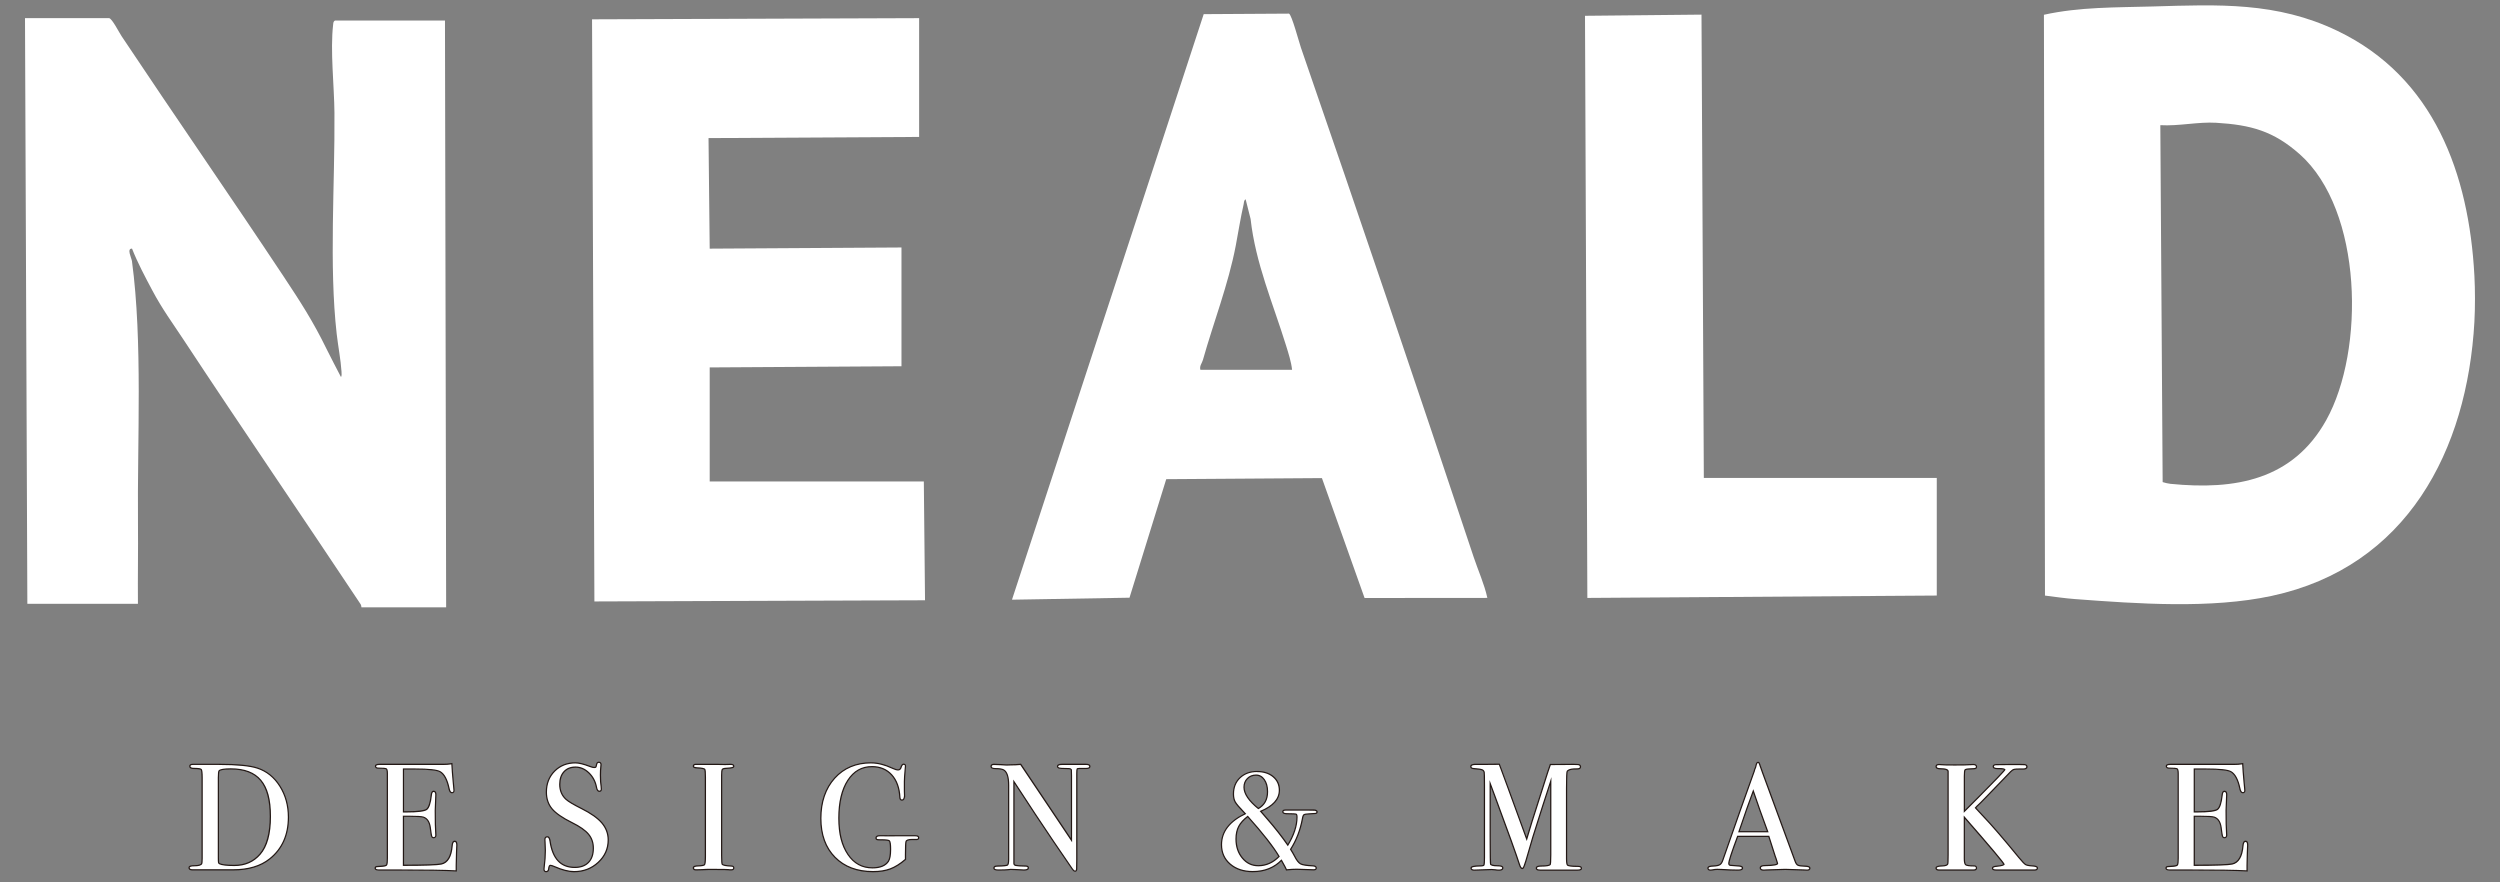
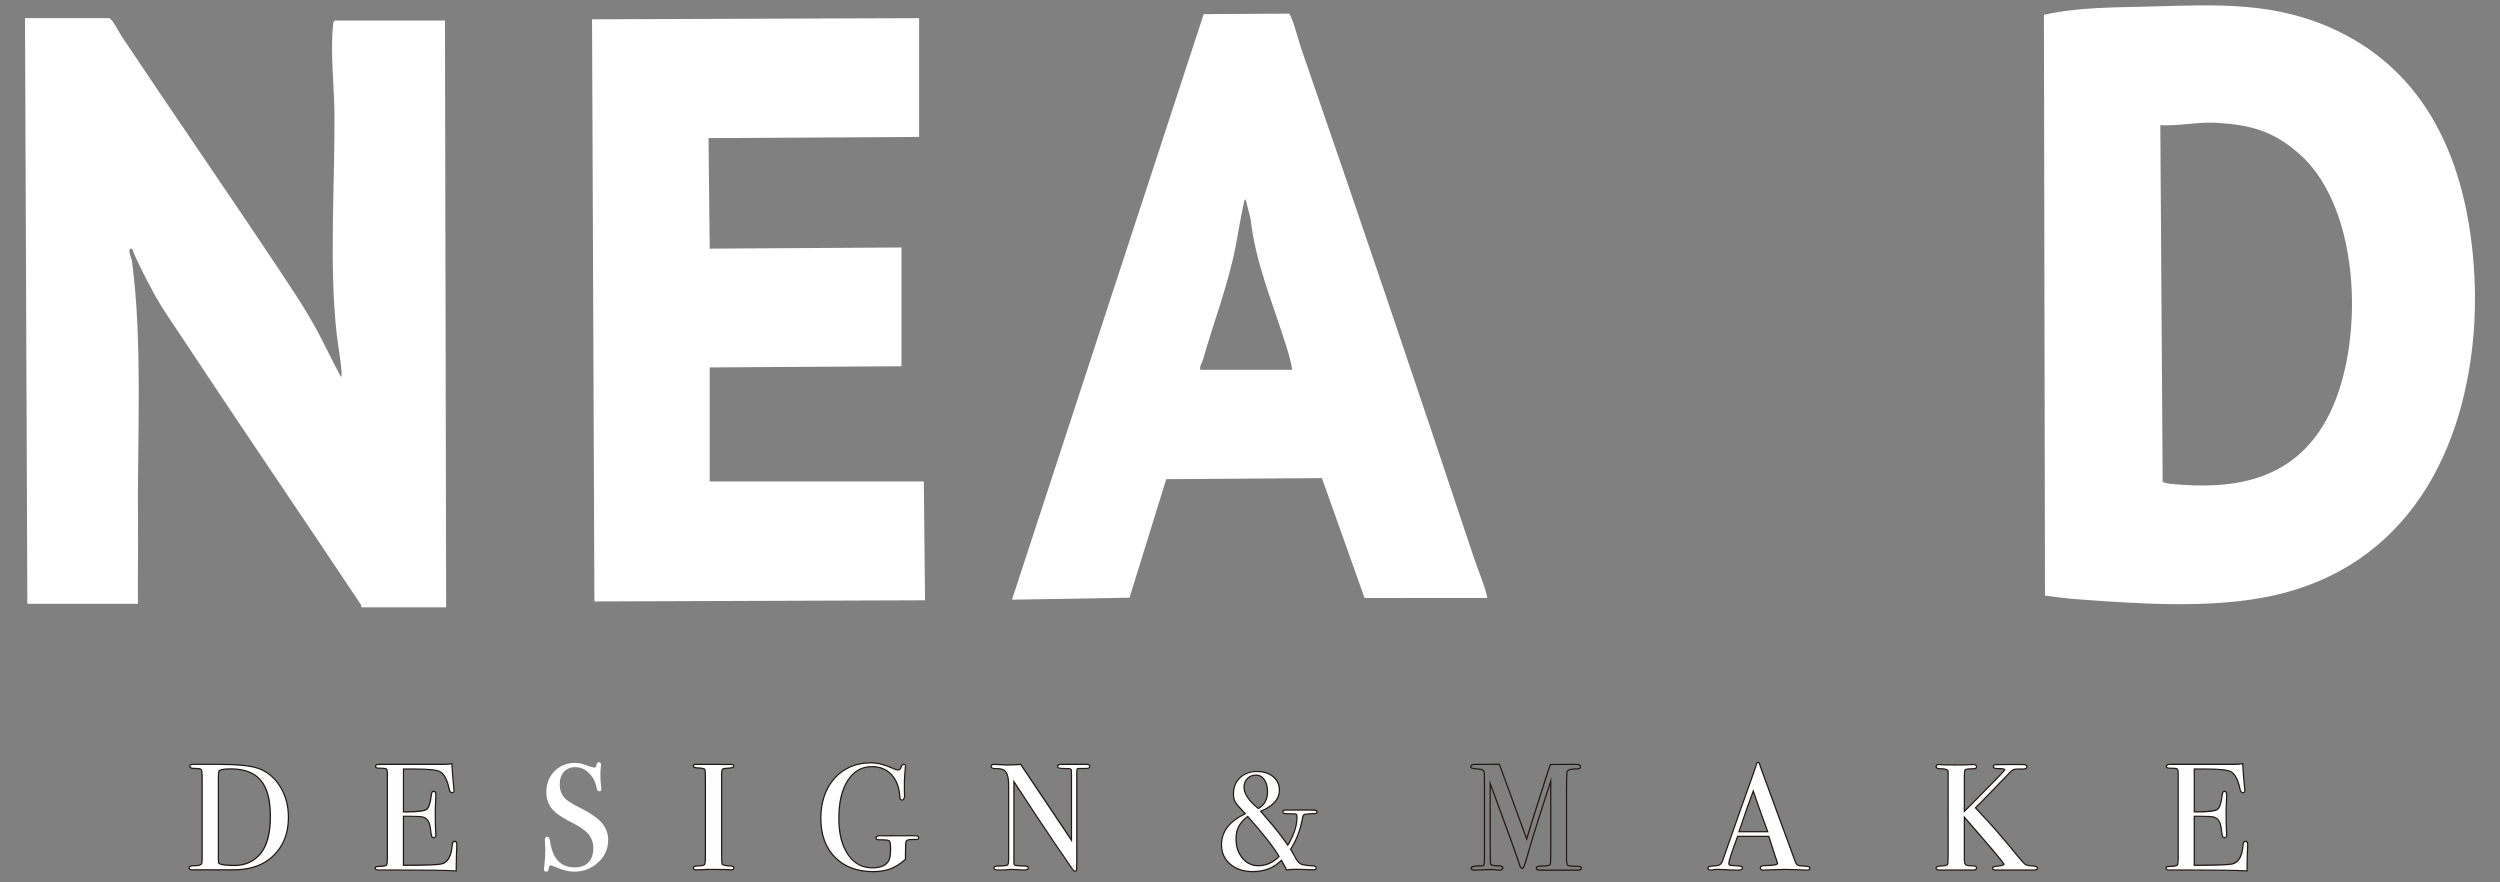
<svg xmlns="http://www.w3.org/2000/svg" id="_レイヤー_1" data-name="レイヤー 1" viewBox="0 0 1000 353">
  <rect x="0" y="0" width="1000" height="353" fill="#808080" stroke="none" />
  <defs>
    <style>
      .cls-1 {
        fill: #231815;
      }

      .cls-2 {
        fill: #fff;
      }
    </style>
  </defs>
  <g>
    <g>
      <g>
        <path class="cls-2" d="M520.3,18.86c23.41,67.77,46.35,135.41,69.15,203.92,1.8,5.42,4.28,10.83,5.49,16.38l-49.11.04-17.06-47.96-62.28.43-14.69,47.41-47.01.8L481.48,5.66l34.11-.21c1.09.36,4.04,11.46,4.72,13.41ZM480.12,147.91h36.71c-.32-3.1-1.44-6.57-2.38-9.61-5.28-17.02-12.25-33.04-14.21-50.71l-1.99-7.88c-.77.49-.63,1.28-.8,2.02-1.24,5.42-2.12,11.15-3.16,16.59-2.95,15.42-8.96,30.85-13.13,45.67-.38,1.34-1.42,2.33-1.02,3.91Z" />
-         <polygon class="cls-2" points="774.71 238.22 634.94 239.17 634 6.32 680.6 5.85 681.53 191.18 774.71 191.18 774.71 238.22" />
      </g>
      <g>
        <path class="cls-2" d="M43.65,7.26c1.22.21,4.04,5.8,4.96,7.17,21.21,31.85,43.51,64.01,64.84,96.16,6.7,10.1,11.81,17.99,17.15,28.95,1.83,3.75,3.85,7.48,5.75,11.19.41,0,.29-1.63.25-2.14-.3-4.71-1.36-10.08-1.92-15.01-3.11-27.37-.67-60.3-.9-88.48-.09-10.7-1.74-24.86-.52-35.28.08-.68.06-1.21.73-1.62h44l.47,234.72h-33.88c-.04-.42-.12-.91-.36-1.27-23.35-35.14-47.32-70.13-70.71-105.63-4.63-7.02-8.62-12.38-12.63-19.94-2.89-5.44-5.81-10.91-8.07-16.63-2.24-.12-.19,3.83-.03,4.98,4.33,32.2,2.1,71.63,2.41,104.84.1,10.74-.11,21.5-.02,32.24H10.94L10,7.26h33.65Z" />
        <polygon class="cls-2" points="367.65 7.26 367.65 54.77 283.41 55.24 283.88 99.46 360.59 98.99 360.59 146.5 283.88 146.97 283.88 192.6 369.53 192.59 370.01 240.11 237.76 240.58 236.82 7.73 367.65 7.26" />
      </g>
    </g>
    <path class="cls-2" d="M989.77,128.62c-2.87,51.59-26.98,98.09-81.05,109.73-24.33,5.24-53.63,3.17-78.72,1.28-4.07-.31-8.03-.89-12.01-1.4l-.42-232.32c14.27-3.17,28.92-2.9,43.5-3.32,26.18-.76,49.57-1.93,73.94,9.78,38.64,18.56,52.58,57.23,54.75,97.92.3,5.57.31,12.78,0,18.35ZM919.83,61.65c-10.41-9.23-19.46-11.7-33.33-12.54-7.25-.44-15.06,1.4-22.37.96l.93,142.77c1,.3,2.03.58,3.08.69,26.03,2.61,49.05-1.57,62.37-25.51,15.51-27.86,14.67-83.91-10.67-106.38Z" />
  </g>
  <g>
    <g>
      <g>
        <path class="cls-2" d="M77.02,347.94c-1.15,0-1.39-.46-1.39-.85,0-.7,1.16-.79,2.17-.79,1.52,0,2.51-.27,2.85-.79.07-.12.2-.58.2-2.14v-32.34c0-2.56-.27-3.13-.38-3.25-.11-.12-.62-.4-2.91-.4-1.08,0-1.63-.31-1.63-.91,0-.48.43-.73,1.27-.73h10.44c7.19,0,12.37.51,15.38,1.52,3.68,1.22,6.69,3.65,8.95,7.23,2.25,3.57,3.4,7.74,3.4,12.38,0,7.11-2.51,12.72-7.47,16.68-3.63,2.91-8.55,4.39-14.62,4.39h-16.26ZM92.32,307.56c-3.24,0-4.33.42-4.68.77-.08.09-.29.57-.29,2.71v32.02c0,1.37.04,1.84.08,1.98.04.17.17.32.39.45.91.45,2.91.69,5.93.69,4.22,0,7.67-1.51,10.25-4.49,2.75-3.15,4.14-8.22,4.14-15.06s-1.29-11.44-3.84-14.49c-2.54-3.04-6.57-4.58-11.99-4.58Z" />
        <path class="cls-1" d="M87.64,305.99c7.2,0,12.3.5,15.3,1.5,3.64,1.2,6.58,3.58,8.82,7.13,2.24,3.55,3.36,7.63,3.36,12.24,0,7.06-2.46,12.56-7.38,16.49-3.6,2.89-8.42,4.33-14.46,4.33h-16.26c-.76,0-1.14-.2-1.14-.6,0-.36.64-.54,1.92-.54,1.64,0,2.66-.3,3.06-.9.16-.28.24-1.04.24-2.28v-32.34c0-1.96-.15-3.1-.45-3.42-.3-.32-1.33-.48-3.09-.48-.92,0-1.38-.22-1.38-.66,0-.32.34-.48,1.02-.48h0,10.44M93.76,346.43c4.32,0,7.8-1.52,10.44-4.57,2.8-3.21,4.2-8.29,4.2-15.23s-1.3-11.54-3.9-14.65c-2.6-3.11-6.66-4.67-12.18-4.67-2.68,0-4.3.28-4.86.84-.24.28-.36,1.24-.36,2.89v32.02c0,1.12.03,1.81.09,2.05.06.24.23.44.51.6.96.48,2.98.72,6.06.72M87.64,305.49h-10.44c-1.32,0-1.52.61-1.52.98,0,.53.33,1.16,1.88,1.16,2.32,0,2.69.29,2.73.32.03.04.31.46.31,3.08v32.34c0,1.68-.16,2-.17,2.03-.15.22-.72.65-2.63.65-.79,0-2.42,0-2.42,1.04,0,.41.21,1.1,1.64,1.1h16.26c6.13,0,11.1-1.49,14.77-4.44,5.02-4.01,7.57-9.69,7.57-16.88,0-4.69-1.16-8.9-3.44-12.51-2.29-3.63-5.35-6.1-9.09-7.34-3.04-1.02-8.24-1.53-15.46-1.53h0ZM93.76,345.93c-3.72,0-5.23-.36-5.84-.67-.21-.12-.24-.24-.25-.28-.02-.09-.08-.46-.08-1.93v-32.02c0-2.11.2-2.51.24-2.57.23-.23,1.16-.66,4.48-.66,5.34,0,9.31,1.51,11.8,4.49,2.51,3,3.78,7.83,3.78,14.33s-1.37,11.8-4.08,14.9c-2.53,2.92-5.91,4.4-10.06,4.4h0Z" />
      </g>
      <g>
        <path class="cls-2" d="M182.24,348.36c-3.9-.24-11.72-.36-23.26-.36h-7.5c-.92,0-1.39-.25-1.39-.73,0-.34.21-.57.57-.62.11,0,.57-.03,2.3-.16,1.25-.1,1.6-.38,1.7-.54.11-.18.29-.77.29-2.7v-33.82c0-1.45-.28-1.79-.4-1.87-.17-.11-.8-.29-3.13-.29-1,0-1.21-.41-1.21-.76,0-.76,1.18-.76,1.57-.76h25.44c1.19,0,2.28-.08,3.26-.24l.28-.04v.28c.09,1.69.27,4.09.55,7.13l.24,2.58c.04.19.06.47.06.8,0,.54-.29.85-.79.85-.87,0-1.12-1.29-1.21-1.71-.74-3.53-1.95-5.79-3.6-6.71-1.24-.7-4.59-1.05-9.96-1.05h-4.67v17.14h1.19c4.41,0,7.12-.33,8.05-.98.91-.63,1.55-2.57,1.9-5.76.03-.36.14-1.48.91-1.48.34,0,.91.17.91,1.33,0,.71-.04,1.76-.12,3.19-.08,1.37-.12,2.44-.12,3.17,0,4.26.06,7.22.19,8.8.03.41.05.75.05,1.04,0,.65-.33,1.03-.91,1.03-.23,0-.63-.09-.81-.69-.11-.36-.27-1.46-.51-3.37-.31-2.28-1.21-3.64-2.76-4.17-.69-.23-2.55-.35-5.53-.35h-2.44v19.6c8.59,0,13.7-.18,15.17-.53,2.51-.56,3.96-3.04,4.31-7.36.09-1.14.44-1.71,1.03-1.71s.85.51.85,1.51c0,.16-.04,1.15-.12,2.95-.08,1.77-.12,3.51-.12,5.15v2.25l-.27-.02Z" />
        <path class="cls-1" d="M180.52,305.75c.08,1.72.26,4.1.54,7.14l.24,2.58c.04.2.06.46.06.78,0,.4-.18.6-.54.6-.44,0-.76-.5-.96-1.51-.76-3.62-2-5.92-3.72-6.88-1.28-.72-4.64-1.09-10.08-1.09h-4.92v17.64h1.44c4.48,0,7.21-.34,8.19-1.02.98-.68,1.65-2.66,2.01-5.94.08-.84.3-1.26.66-1.26.44,0,.66.36.66,1.08s-.04,1.78-.12,3.18c-.08,1.4-.12,2.46-.12,3.18,0,4.28.06,7.22.19,8.82.03.4.05.74.05,1.02,0,.52-.22.78-.66.78-.28,0-.47-.17-.57-.51s-.27-1.45-.51-3.33c-.32-2.36-1.29-3.82-2.93-4.38-.72-.24-2.59-.36-5.61-.36h-2.69v20.1c8.8,0,13.96-.18,15.48-.53,2.64-.59,4.14-3.12,4.5-7.58.08-.99.34-1.48.78-1.48.4,0,.6.42.6,1.26,0,.16-.04,1.14-.12,2.94s-.12,3.52-.12,5.16v1.98c-3.92-.24-11.68-.36-23.28-.36h-7.5c-.76,0-1.14-.16-1.14-.48,0-.21.12-.34.36-.38.12,0,.88-.05,2.28-.16,1.04-.08,1.67-.3,1.89-.66.22-.36.33-1.3.33-2.83v-33.82c0-1.16-.17-1.86-.51-2.08-.34-.22-1.43-.33-3.27-.33-.64,0-.96-.17-.96-.51s.44-.51,1.32-.51h25.44c1.2,0,2.3-.08,3.3-.24M180.99,305.16l-.55.09c-.96.16-2.05.23-3.22.23h-25.44c-1.21,0-1.82.34-1.82,1.01,0,.3.14,1.01,1.46,1.01,2.48,0,2.93.21,3,.25,0,0,.28.2.28,1.66v33.82c0,1.99-.2,2.47-.26,2.57-.03.05-.26.33-1.5.42-1.8.14-2.18.16-2.24.16h-.04s-.04,0-.04,0c-.48.07-.79.41-.79.87s.28.98,1.64.98h7.5c11.53,0,19.36.12,23.25.36l.53.03v-2.51c0-1.64.04-3.37.12-5.14.12-2.71.12-2.9.12-2.96,0-1.45-.6-1.76-1.1-1.76-.74,0-1.17.65-1.28,1.94-.34,4.2-1.72,6.6-4.11,7.14-1.45.34-6.45.51-14.87.52v-19.1h2.19c3.68,0,5,.18,5.45.33,1.45.5,2.3,1.8,2.59,3.97.36,2.85.48,3.27.52,3.4.23.78.81.87,1.05.87.56,0,1.16-.34,1.16-1.28,0-.29-.02-.63-.05-1.06-.13-1.57-.19-4.53-.19-8.78,0-.72.04-1.78.12-3.15.08-1.44.12-2.49.12-3.21,0-1.43-.81-1.58-1.16-1.58-.66,0-1.05.58-1.16,1.71-.43,3.87-1.21,5.17-1.8,5.58-.61.42-2.48.93-7.91.93h-.94v-16.64h4.42c6.63,0,9.01.56,9.83,1.02,1.58.89,2.75,3.09,3.48,6.55.09.47.38,1.91,1.45,1.91.64,0,1.04-.42,1.04-1.1,0-.34-.02-.62-.06-.85l-.24-2.56c-.28-3.03-.46-5.43-.54-7.12l-.03-.56h0Z" />
      </g>
      <g>
        <path class="cls-2" d="M229.65,348.66c-2.18,0-4.82-.67-7.84-2-.76-.34-1.34-.52-1.7-.52-.43,0-.59.9-.65,1.44-.07.94-.67,1.08-1.03,1.08-.26,0-.85-.09-.85-.97,0-.34.02-.6.07-.78.31-2.4.47-4.67.47-6.72,0-.38-.04-1.45-.12-3.35-.04-.22-.06-.55-.06-.97,0-1,.61-1.15.97-1.15.81,0,1.02,1.25,1.09,1.66,1.03,7.12,4.26,10.58,9.89,10.58,2.36,0,4.21-.67,5.49-1.99,1.29-1.33,1.94-3.23,1.94-5.68,0-2.17-.64-4.04-1.89-5.57-1.27-1.55-3.5-3.11-6.61-4.64-3.82-1.89-6.51-3.75-8-5.52-1.51-1.8-2.28-4.05-2.28-6.7,0-3.37,1.1-6.2,3.28-8.4,2.18-2.2,4.97-3.31,8.31-3.31,1.38,0,3.31.47,5.73,1.4.8.31,1.4.46,1.77.46.49,0,.64-.11.68-.15.05-.06.18-.28.33-1.14.1-.52.43-.81.91-.81.26,0,.85.09.85.97,0,.34-.02.6-.07.78-.11.92-.17,2.08-.17,3.42,0,1.9.1,3.42.3,4.52l.06.99c.03.3-.04.53-.18.7-.14.15-.34.23-.61.23-.58,0-.96-.53-1.15-1.59-.43-2.29-1.46-4.24-3.05-5.77-1.58-1.53-3.38-2.3-5.35-2.3s-3.46.62-4.59,1.84c-1.13,1.23-1.7,2.93-1.7,5.05,0,2.47.84,4.49,2.5,5.99.94.86,3.02,2.1,6.18,3.68,3.77,1.89,6.52,3.83,8.18,5.79,1.67,1.98,2.52,4.26,2.52,6.79,0,3.5-1.35,6.52-4.01,8.97-2.65,2.45-5.89,3.7-9.62,3.7Z" />
-         <path class="cls-1" d="M239.56,305.15c.4,0,.6.24.6.72,0,.32-.02.56-.06.72-.12.96-.18,2.12-.18,3.48,0,1.92.1,3.44.3,4.56l.06.96c.04.44-.14.66-.54.66-.44,0-.74-.46-.9-1.38-.44-2.36-1.48-4.33-3.12-5.91-1.64-1.58-3.48-2.37-5.52-2.37s-3.59.64-4.77,1.92c-1.18,1.28-1.77,3.02-1.77,5.22,0,2.56.86,4.62,2.58,6.18.96.88,3.04,2.12,6.24,3.72,3.76,1.88,6.46,3.79,8.1,5.73,1.64,1.94,2.46,4.15,2.46,6.63,0,3.44-1.31,6.37-3.93,8.79-2.62,2.42-5.77,3.63-9.45,3.63-2.16,0-4.74-.66-7.74-1.98-.8-.36-1.4-.54-1.8-.54-.48,0-.78.55-.9,1.66-.04.57-.3.86-.78.86-.4,0-.6-.24-.6-.72,0-.32.02-.56.06-.72.32-2.44.48-4.7.48-6.78,0-.4-.04-1.52-.12-3.36-.04-.24-.06-.56-.06-.96,0-.6.24-.9.72-.9.4,0,.68.48.84,1.45,1.04,7.19,4.42,10.79,10.14,10.79,2.44,0,4.33-.69,5.67-2.07,1.34-1.38,2.01-3.33,2.01-5.85,0-2.24-.65-4.15-1.95-5.73-1.3-1.58-3.53-3.15-6.69-4.71-3.8-1.88-6.44-3.7-7.92-5.46-1.48-1.76-2.22-3.94-2.22-6.54,0-3.32,1.07-6.06,3.21-8.22,2.14-2.16,4.85-3.24,8.13-3.24,1.36,0,3.24.46,5.64,1.38.84.32,1.46.48,1.86.48.44,0,.73-.08.87-.24.14-.16.27-.58.39-1.26.08-.4.3-.6.66-.6M239.56,304.65c-.6,0-1.02.36-1.15,1-.15.83-.26,1.01-.28,1.03,0,0,0,0,0,0,0,0-.12.07-.49.07-.23,0-.71-.08-1.68-.45-2.48-.95-4.38-1.41-5.82-1.41-3.4,0-6.26,1.14-8.49,3.39-2.23,2.25-3.35,5.13-3.35,8.57,0,2.71.79,5.02,2.34,6.86,1.52,1.8,4.24,3.68,8.08,5.59,3.08,1.52,5.28,3.06,6.53,4.58,1.22,1.48,1.84,3.3,1.84,5.41,0,2.37-.63,4.23-1.87,5.5-1.24,1.27-3.02,1.92-5.31,1.92-5.48,0-8.64-3.39-9.64-10.36-.08-.47-.31-1.88-1.34-1.88-.29,0-1.22.1-1.22,1.4,0,.42.02.75.06,1.01.08,1.88.12,2.93.12,3.31,0,2.03-.16,4.29-.47,6.69-.05.2-.07.46-.07.81,0,.9.57,1.22,1.1,1.22.74,0,1.22-.49,1.28-1.32.11-.99.34-1.2.4-1.2.23,0,.68.09,1.59.5,3.05,1.34,5.73,2.02,7.95,2.02,3.79,0,7.09-1.27,9.79-3.76,2.71-2.51,4.09-5.59,4.09-9.16,0-2.59-.87-4.93-2.58-6.95-1.68-1.98-4.46-3.95-8.26-5.85-3.14-1.57-5.2-2.8-6.13-3.64-1.63-1.48-2.42-3.38-2.42-5.81,0-2.06.55-3.7,1.64-4.88,1.09-1.18,2.53-1.76,4.4-1.76s3.64.75,5.17,2.23c1.55,1.5,2.56,3.4,2.98,5.64.2,1.18.67,1.79,1.39,1.79.42,0,.66-.17.79-.31.2-.22.28-.52.25-.89l-.06-.95v-.03s0-.03,0-.03c-.19-1.08-.29-2.59-.29-4.47,0-1.32.06-2.46.17-3.39.04-.2.07-.47.07-.81,0-.9-.57-1.22-1.1-1.22h0Z" />
      </g>
      <g>
        <path class="cls-2" d="M291.87,347.94l-.05-.03c-.17-.05-1.45-.15-8.05-.15-.99,0-1.99.04-2.98.12-.53.04-1.32.06-2.42.06-.9,0-1.03-.5-1.03-.79,0-.64.96-.76,1.8-.79,2.07-.05,2.53-.35,2.64-.48.14-.17.36-.81.36-3.3v-31.66c0-2.64-.19-3.08-.25-3.15-.11-.18-.6-.53-3.16-.63-.38-.02-1.39-.06-1.39-.67,0-.22.09-.73.98-.73h8.16c.6,0,1.78.02,3.51.06l2.29-.06c1.01,0,1.22.41,1.22.76,0,.43-.49.72-2.91.82-1.21.05-1.56.29-1.66.43-.11.15-.29.67-.29,2.38v32.04c0,2.99.18,3.47.23,3.55.26.26,1.13.6,3.73.7h0c.81,0,.9.53.9.76s-.09.76-.97.76h-.66Z" />
        <path class="cls-1" d="M292.29,305.99c.64,0,.97.17.97.51,0,.3-.89.49-2.67.57-1.01.04-1.63.22-1.85.54-.22.32-.33,1.16-.33,2.52v32.04c0,2.28.1,3.52.3,3.72.44.44,1.74.7,3.9.78.44,0,.66.17.66.51s-.24.51-.72.51h-.6c-.24-.12-2.96-.18-8.16-.18-1,0-2,.04-3,.12-.52.04-1.32.06-2.4.06-.52,0-.78-.18-.78-.54,0-.32.52-.5,1.56-.54,1.6-.04,2.54-.23,2.82-.57.28-.34.42-1.49.42-3.46v-31.66c0-1.97-.1-3.07-.3-3.31-.24-.4-1.36-.64-3.34-.72-.77-.04-1.15-.18-1.15-.42,0-.32.24-.48.73-.48h8.16c.6,0,1.77.02,3.51.06l2.3-.06M292.29,305.49h-.01s-2.3.06-2.3.06c-1.74-.04-2.89-.06-3.49-.06h-8.16c-1.14,0-1.23.75-1.23.98,0,.85,1.19.9,1.63.92,2.54.1,2.91.45,2.94.49l.02.03.02.02s.19.49.19,2.99v31.66c0,2.62-.26,3.08-.31,3.14-.01.01-.31.34-2.45.39-.62.02-2.05.08-2.05,1.04,0,.24.09,1.04,1.28,1.04,1.11,0,1.9-.02,2.44-.06.98-.08,1.98-.12,2.96-.12,6.26,0,7.69.09,7.97.14l.07.04h.72c.9,0,1.22-.52,1.22-1.01s-.3-1.01-1.16-1.01c-2.56-.1-3.3-.43-3.51-.6-.06-.16-.19-.82-.19-3.4v-32.04c0-1.79.2-2.18.24-2.23,0-.01.21-.28,1.46-.33,2.36-.1,3.15-.37,3.15-1.07,0-.3-.14-1.01-1.47-1.01h0Z" />
      </g>
      <g>
        <path class="cls-2" d="M349.23,348.66c-6.36,0-11.49-1.93-15.24-5.74-3.75-3.81-5.65-9.05-5.65-15.56s1.86-12,5.52-16.07c3.67-4.08,8.58-6.14,14.59-6.14,2.62,0,5.53.73,8.62,2.18.88.42,1.61.64,2.17.64.64,0,1.05-.41,1.26-1.25.1-.27.37-1.03.96-1.03.46,0,.73.27.73.73,0,.12-.04.55-.11,1.28-.21,2.26-.31,3.91-.31,4.9v3.9c.03,1.17.05,1.79.06,1.86,0,0,0,.25,0,.25h-.03c-.12.97-.46,1.44-1,1.44-.29,0-.78-.14-.85-1.08-.2-3.83-1.31-6.86-3.3-9.04-1.98-2.17-4.62-3.26-7.86-3.26-4.05,0-7.3,1.84-9.66,5.48-2.38,3.67-3.59,8.75-3.59,15.09s1.23,11,3.65,14.57c2.4,3.54,5.69,5.34,9.78,5.34,3.1,0,5.25-.89,6.39-2.63.57-.87.86-2.49.86-4.82,0-2.5-.31-3.17-.49-3.34-.17-.16-.79-.42-3.12-.42-.2,0-.41,0-.63,0-.8,0-1.05-.06-1.17-.1-.26-.1-.4-.32-.4-.62,0-.6.53-.91,1.57-.91h1.08c.31.02.99.03,2.04.03s2.5-.01,4.32-.03h6.6c.96,0,1.45.26,1.45.79,0,.46-.29.73-.79.73h-1.38c-.19,0-.36-.01-.53-.01-.95,0-2.14.14-2.36.8-.1.31-.23,1.45-.23,5.12v2.03l-.09.07c-2.05,1.76-4.07,3.02-5.99,3.75-1.92.72-4.24,1.09-6.9,1.09Z" />
        <path class="cls-1" d="M348.45,305.39c2.6,0,5.44.72,8.52,2.16.92.44,1.68.66,2.28.66.76,0,1.26-.48,1.5-1.44.2-.56.44-.84.72-.84.32,0,.48.16.48.48,0,.12-.04.54-.11,1.26-.21,2.28-.32,3.92-.32,4.92v3.9c.03,1.18.05,1.81.06,1.88-.08.95-.34,1.42-.78,1.42-.36,0-.56-.28-.6-.84-.2-3.9-1.32-6.96-3.36-9.19s-4.72-3.35-8.04-3.35c-4.16,0-7.45,1.87-9.87,5.6-2.42,3.73-3.63,8.81-3.63,15.22s1.23,11.08,3.69,14.71c2.46,3.63,5.79,5.45,9.99,5.45,3.2,0,5.4-.92,6.6-2.75.6-.92.9-2.57.9-4.96,0-1.99-.19-3.17-.57-3.52-.34-.32-1.44-.48-3.3-.48-.2,0-.41,0-.63,0-.56,0-.92-.03-1.08-.09-.16-.06-.24-.19-.24-.39,0-.44.44-.66,1.32-.66h1.08c.3.02.98.03,2.04.03s2.5-.01,4.32-.03h6.6c.8,0,1.2.18,1.2.54,0,.32-.18.48-.54.48h-1.38c-.18,0-.36-.01-.53-.01-1.51,0-2.38.32-2.59.97-.16.48-.24,2.21-.24,5.2v1.91c-2.04,1.75-4.01,2.99-5.91,3.7-1.9.72-4.17,1.07-6.81,1.07-6.32,0-11.34-1.89-15.06-5.67s-5.58-8.91-5.58-15.39,1.82-11.86,5.46-15.9c3.64-4.04,8.44-6.06,14.4-6.06M361.59,318.35s0,.02,0,.02c0,0,0,0,0,0,0,0,0-.01,0-.02M348.45,304.89c-6.08,0-11.05,2.09-14.77,6.22-3.71,4.12-5.59,9.58-5.59,16.24s1.93,11.88,5.72,15.74c3.8,3.86,8.99,5.82,15.42,5.82,2.69,0,5.04-.37,6.99-1.11,1.94-.73,3.98-2.01,6.06-3.79l.17-.15v-2.14c0-3.83.13-4.8.21-5.04.13-.4.91-.63,2.12-.63.16,0,.33,0,.5.01h1.4c.63,0,1.04-.39,1.04-.98,0-.47-.29-1.04-1.7-1.04h-6.6c-1.82.02-3.26.03-4.32.03s-1.72,0-2.01-.03h-1.11c-1.58,0-1.82.72-1.82,1.16s.21.72.57.86c.16.06.43.12,1.25.12.23,0,.43,0,.63,0,2.51,0,2.91.31,2.95.35.07.06.41.52.41,3.16,0,2.28-.28,3.85-.82,4.68-1.1,1.67-3.18,2.52-6.18,2.52-4.06,0-7.19-1.71-9.58-5.23-2.39-3.53-3.6-8.38-3.6-14.43s1.19-11.32,3.55-14.95c2.34-3.61,5.43-5.37,9.45-5.37,3.16,0,5.74,1.07,7.67,3.18,1.95,2.13,3.04,5.12,3.23,8.88.08,1.19.8,1.32,1.1,1.32.64,0,1.05-.48,1.22-1.41h.06v-.5s0,0,0,0h0v-.02h0s0-.02,0-.02c0-.03-.01-.25-.06-1.85v-3.89c0-.98.11-2.62.31-4.87.09-.93.11-1.19.11-1.31,0-.6-.38-.98-.98-.98-.51,0-.91.39-1.19,1.17-.25.99-.68,1.11-1.03,1.11-.52,0-1.22-.21-2.06-.61-3.14-1.47-6.07-2.21-8.74-2.21h0Z" />
      </g>
      <g>
        <path class="cls-2" d="M430.05,348.48c-.33,0-.66-.24-1.04-.77l-7.67-11.23c-4.3-6.34-9.61-14.35-15.76-23.83v32.75c.03.39.26.64.72.75.55.14,1.89.22,4.01.26.9,0,1.03.46,1.03.73,0,.85-1.36.85-1.81.85-.37,0-1.52-.06-3.44-.18-.63-.04-1.25-.06-1.84-.06h0c-.18.03-.5.06-1.02.12-.75.08-1.9.12-3.42.12h-.6c-.4,0-1.63,0-1.63-.79,0-.52.49-.79,1.45-.79,3.01-.05,3.78-.28,3.97-.41.17-.12.46-.58.46-2.35v-29.62c0-3.22-.65-5.25-1.92-6.04-.6-.37-1.7-.56-3.29-.56-.45,0-1.81,0-1.81-.88,0-.31.15-.82,1.15-.82.8,0,1.84.04,3.08.12,1.23.08,1.88.12,1.96.12.12,0,.68-.02,1.67-.06,1.31,0,2.6-.06,3.83-.18h.15s20.33,30.33,20.33,30.33v-25.88c0-1.52-.03-2.04-.06-2.21-.02-.11-.07-.28-.34-.41-.14-.07-.68-.18-2.77-.18-1.69,0-2.41-.24-2.41-.79s.57-.85,1.69-.85h9.66c1.04,0,1.57.29,1.57.85,0,.53-.5.8-1.49.8-.09,0-.18,0-.27,0h-2.39c-.77,0-.9.17-.92.2-.04.08-.15.43-.15,1.89v34.51c0,2.14-.02,3.37-.06,3.74-.07.66-.41.76-.61.76Z" />
        <path class="cls-1" d="M434.37,305.99c.88,0,1.32.2,1.32.6,0,.36-.41.55-1.24.55-.08,0-.17,0-.26,0h-2.4c-.64,0-1.02.11-1.14.33-.12.22-.18.89-.18,2.01v34.51c0,2.12-.02,3.36-.06,3.71s-.16.54-.36.54c-.24,0-.52-.22-.84-.66l-7.67-11.23c-4.45-6.55-9.85-14.73-16.22-24.53v33.6c.04.52.34.85.91.99.57.14,1.92.23,4.06.27.53,0,.79.16.79.48,0,.4-.52.6-1.56.6-.36,0-1.5-.06-3.42-.18-.64-.04-1.26-.06-1.86-.06.04,0-.31.04-1.05.12-.74.08-1.87.12-3.39.12h-.6c-.92,0-1.38-.18-1.38-.54s.4-.54,1.2-.54c2.36-.04,3.73-.19,4.11-.45.38-.26.57-1.11.57-2.55v-29.62c0-3.32-.68-5.41-2.04-6.25-.64-.4-1.78-.6-3.42-.6-1.04,0-1.56-.21-1.56-.63,0-.38.3-.57.9-.57.8,0,1.82.04,3.06.12,1.24.08,1.9.12,1.98.12.12,0,.68-.02,1.68-.06,1.32,0,2.6-.06,3.84-.18l20.7,30.9v-26.7c0-1.24-.02-1.99-.06-2.25-.04-.26-.2-.46-.48-.6-.28-.14-1.24-.21-2.88-.21-1.44,0-2.16-.18-2.16-.54,0-.4.48-.6,1.44-.6h9.66M408.4,305.46l-.3.03c-1.22.12-2.5.18-3.79.18-1.35.05-1.63.06-1.68.06-.06,0-.54-.03-1.95-.12-1.25-.08-2.29-.12-3.09-.12-1.3,0-1.4.82-1.4,1.07,0,.75.69,1.13,2.06,1.13,1.91,0,2.77.29,3.15.52,1.2.74,1.81,2.7,1.81,5.83v29.62c0,1.88-.34,2.13-.35,2.14-.07.05-.61.31-3.84.36-1.4,0-1.69.57-1.69,1.04,0,.69.63,1.04,1.88,1.04h.6c1.53,0,2.69-.04,3.44-.12.45-.05.77-.08,1-.12h0c.58,0,1.19.03,1.83.07,1.94.12,3.07.18,3.45.18.51,0,2.06,0,2.06-1.1,0-.23-.09-.98-1.29-.98-2.6-.05-3.58-.17-3.94-.26-.41-.1-.51-.29-.53-.55v-31.87c5.96,9.17,11.11,16.94,15.31,23.12l7.67,11.23c.28.38.7.88,1.25.88.22,0,.76-.1.86-.98.04-.38.06-1.62.06-3.77v-34.51c0-1.25.08-1.64.11-1.74.05-.03.24-.09.71-.09h2.4c.08,0,.17,0,.26,0,1.44,0,1.74-.57,1.74-1.05,0-.5-.32-1.1-1.82-1.1h-9.66c-1.29,0-1.94.37-1.94,1.1,0,.91,1.28,1.04,2.66,1.04,2.19,0,2.6.13,2.66.16.19.09.2.18.21.23.02.13.05.59.05,2.17v25.05l-19.78-29.53-.17-.25h0Z" />
      </g>
    </g>
    <g>
      <g>
-         <path class="cls-2" d="M616.05,348.06c-1,0-1.51-.27-1.51-.79,0-.76,1.14-.85,1.99-.85,2.44,0,3.27-.32,3.54-.59.05-.07.23-.59.23-3.85v-29.49c-.05.16-.11.34-.17.53-1.59,4.79-3.94,12.13-6.99,21.83l-2.79,9.54c-.83,2.77-1.14,3-1.44,3-.42,0-.76-.48-1.14-1.61-1.15-3.62-4.44-12.78-9.79-27.25l-1.9-5.1v21.23c0,8.88.09,10.71.15,10.98.13.24.65.65,2.66.65,1.04,0,2.23.1,2.23.85,0,.42-.26.91-1.51.91-.53,0-1.03-.04-1.49-.12-.54-.08-1.03-.12-1.46-.12l-6.89.24c-1.11,0-1.34-.43-1.34-.79,0-.51.62-.86,3.67-.91,1.16,0,1.41-.24,1.46-.34.08-.16.21-.77.21-3.01v-28.78c0-4.31-.07-5.19-.11-5.34-.14-.49-.42-.81-.87-.98-.49-.19-1.6-.35-3.29-.46-.99-.06-1.19-.46-1.19-.79,0-.91,1.51-.91,2.01-.91h4.19c2.42,0,4.06-.01,5.03-.04h.18s.06.16.06.16c.2.52,1.36,3.67,3.48,9.44.89,2.34,3.31,8.99,7.41,20.3.68-2.32,1.39-4.66,2.11-6.95l6.33-19.87c.37-1.16.69-2.08.97-2.82l.06-.16,9.21-.06c1.82,0,2.25.12,2.42.22.28.17.42.43.42.76s-.17.85-1.27.85-1.85.04-2.23.12c-.9.15-1.51.44-1.83.87-.07.13-.25,1.1-.25,6.89v27.98c0,2.07.28,2.54.4,2.64.3.21,1.22.48,3.73.48h.36c.96,0,1.45.26,1.45.76,0,.76-1.14.76-1.51.76h-15Z" />
        <path class="cls-1" d="M599.56,305.94c.2.52,1.36,3.67,3.48,9.44.91,2.4,3.47,9.41,7.67,21.02.75-2.6,1.53-5.16,2.32-7.68l6.33-19.87c.36-1.13.68-2.06.96-2.8l9.04-.06c1.33,0,2.09.06,2.29.18.2.12.3.3.3.54,0,.4-.34.6-1.02.6-1.12,0-1.88.04-2.28.12-.96.16-1.62.48-1.98.96-.2.28-.3,2.63-.3,7.04v27.98c0,1.61.16,2.55.48,2.83.52.36,1.82.54,3.9.54h.36c.8,0,1.2.17,1.2.51s-.42.51-1.26.51h-15c-.84,0-1.26-.18-1.26-.54,0-.4.58-.6,1.74-.6,2.04,0,3.28-.22,3.72-.66.2-.2.3-1.54.3-4.03v-31.13s-.22.74-.66,2.1c-1.61,4.84-3.94,12.11-6.99,21.83l-2.79,9.55c-.56,1.88-.96,2.82-1.2,2.82-.28,0-.58-.48-.9-1.44-1.15-3.64-4.42-12.73-9.8-27.25l-2.38-6.4c0,.76,0,1.8,0,3.12v19.5c0,7.32.06,11.02.18,11.1.28.52,1.24.78,2.88.78,1.32,0,1.98.2,1.98.6,0,.44-.42.66-1.26.66-.52,0-1-.04-1.44-.12-.56-.08-1.06-.12-1.5-.12l-6.9.24c-.72,0-1.08-.18-1.08-.54,0-.4,1.14-.62,3.42-.66.96,0,1.52-.16,1.68-.48.16-.32.24-1.36.24-3.13v-28.78c0-3.32-.04-5.13-.12-5.41-.16-.56-.5-.94-1.02-1.14-.52-.2-1.64-.36-3.36-.48-.64-.04-.96-.22-.96-.54,0-.44.59-.66,1.76-.66h4.19c2.39,0,4.07-.01,5.04-.04M599.9,305.43h-.36c-.96.04-2.61.06-5.02.06h-4.19c-.56,0-2.26,0-2.26,1.16,0,.36.19.96,1.43,1.04,2.07.14,2.89.32,3.21.45.37.14.6.4.72.81.03.13.1.92.1,5.27v28.78c0,2.4-.16,2.84-.19,2.9h0s-.18.2-1.23.2c-2.9.05-3.92.35-3.92,1.16,0,.39.21,1.04,1.58,1.04l6.92-.24c.4,0,.88.04,1.41.12.45.08.96.13,1.51.13,1.53,0,1.76-.73,1.76-1.16,0-1.1-1.74-1.1-2.48-1.1-1.88,0-2.32-.36-2.42-.49-.06-.39-.14-2.39-.14-10.89v-19.84l1.41,3.8c5.35,14.46,8.65,23.62,9.79,27.23.31.93.69,1.79,1.38,1.79.52,0,.86-.44,1.68-3.18l2.79-9.55c2.85-9.07,5.09-16.08,6.67-20.86v27.92c0,2.83-.13,3.53-.19,3.71-.21.17-.93.48-3.33.48-.61,0-2.24,0-2.24,1.1,0,.47.31,1.04,1.76,1.04h15c1.17,0,1.76-.34,1.76-1.01,0-.46-.29-1.01-1.7-1.01h-.36c-2.48,0-3.3-.26-3.58-.43-.06-.08-.3-.51-.3-2.44v-27.98c0-5.39.15-6.54.23-6.78.28-.35.83-.6,1.63-.73.27-.05.85-.11,2.2-.11s1.52-.77,1.52-1.1c0-.41-.19-.76-.54-.97-.21-.12-.59-.25-2.55-.25l-9.05.06h-.34s-.12.32-.12.32c-.28.74-.6,1.67-.97,2.83l-6.33,19.87c-.65,2.05-1.28,4.14-1.9,6.22-3.94-10.87-6.28-17.29-7.15-19.58-2.03-5.52-3.28-8.91-3.48-9.44l-.13-.33h0Z" />
      </g>
      <g>
        <path class="cls-2" d="M722.79,348.06c-.41,0-.78-.02-1.11-.06l-7.6-.24-7.6.24c-.26.04-.58.06-.91.06-1.2,0-1.45-.48-1.45-.88,0-.63.63-.94,1.87-.94,4.79-.05,5.03-.68,5.03-.81,0-.03-.05-.17-.11-.4l-.49-1.58-.3-.82c-.37-1.26-1.23-3.97-2.58-8.06h-12.47c-2.33,6.24-3.52,9.87-3.52,10.79,0,.57.28.72.53.78.11.03.7.09,2.96.23.84.03,1.97.15,1.97.85,0,.85-1.36.85-1.81.85-1.82,0-3.99-.08-6.44-.24-.59-.04-1.21-.06-1.84-.06s-1.23.06-1.81.19c-.35.07-.62.11-.83.11-.95,0-1.09-.5-1.09-.79,0-.69,1.14-.82,2.13-.85,1.21-.04,2.09-.22,2.61-.54.5-.31.91-.92,1.21-1.82,5.09-14.61,9.32-26.58,12.57-35.59.09-.45.28-1.01.57-1.61l.24-1.05c.06-.22.23-.85.72-.85.24,0,.42.18.54.53.51,1.55,1.71,4.84,3.54,9.77,1.44,3.88,5.02,13.62,10.74,29.22.3.84.67,1.37,1.11,1.59.46.23,1.47.37,2.99.41.78.03,1.8.14,1.8.82,0,.28-.15.76-1.15.76ZM707.08,332.68l-3.12-8.61-2.66-7.67c-1.6,4.24-3.53,9.71-5.72,16.28h11.5Z" />
        <path class="cls-1" d="M703.23,305.21c.12,0,.22.12.3.36.52,1.56,1.7,4.82,3.54,9.78,1.44,3.88,5.02,13.62,10.74,29.22.32.91.73,1.48,1.23,1.73.5.25,1.53.39,3.09.43,1.04.04,1.56.23,1.56.57s-.3.51-.9.51c-.4,0-.76-.02-1.08-.06l-7.62-.24-7.62.24c-.28.04-.58.06-.9.06-.8,0-1.2-.21-1.2-.63,0-.46.54-.69,1.62-.69,3.52-.04,5.28-.39,5.28-1.06,0-.04-.04-.19-.12-.47l-.49-1.59-.31-.84c-.36-1.24-1.24-3.98-2.64-8.23h-12.83c-2.4,6.4-3.6,10.08-3.6,11.04,0,.56.24.9.72,1.02.12.04,1.12.12,3,.24,1.16.04,1.74.24,1.74.6,0,.4-.52.6-1.56.6-1.84,0-3.98-.08-6.42-.24-.6-.04-1.22-.06-1.86-.06s-1.26.07-1.86.2c-.32.07-.58.1-.78.1-.56,0-.84-.18-.84-.54s.63-.56,1.89-.6,2.17-.23,2.73-.57c.56-.34,1-.99,1.32-1.96,5.14-14.77,9.33-26.63,12.56-35.58.09-.47.28-1,.56-1.59l.26-1.1c.12-.44.28-.66.48-.66M695.24,332.93h12.2c-.65-1.8-1.73-4.78-3.24-8.94l-2.88-8.32c-1.69,4.43-3.71,10.18-6.08,17.26M703.23,304.71c-.45,0-.78.35-.96,1.03l-.25,1.06c-.28.59-.47,1.14-.57,1.62-3.25,9-7.47,20.96-12.55,35.55-.28.85-.65,1.42-1.11,1.69-.48.29-1.32.46-2.49.5-.71.02-2.37.08-2.37,1.1,0,.24.1,1.04,1.34,1.04.23,0,.52-.04.88-.11.57-.13,1.16-.19,1.76-.19s1.23.02,1.83.06c2.45.16,4.62.24,6.45.24,1.37,0,2.06-.37,2.06-1.1,0-1.02-1.56-1.08-2.22-1.1-2.28-.15-2.79-.2-2.89-.22-.19-.05-.35-.12-.35-.54,0-.61.6-2.94,3.44-10.54h12.12c1.32,4,2.16,6.64,2.52,7.87l.32.87.48,1.56c.04.12.07.22.08.29-.16.13-.97.55-4.77.59-1.4,0-2.11.4-2.11,1.19,0,.42.22,1.13,1.7,1.13.33,0,.65-.02.94-.06l7.59-.24,7.59.24c.3.04.68.06,1.1.06,1.26,0,1.4-.71,1.4-1.01,0-.99-1.48-1.05-2.04-1.07-1.85-.05-2.59-.23-2.89-.38-.37-.18-.71-.68-.98-1.45-5.79-15.78-9.3-25.34-10.74-29.23-1.83-4.93-3.02-8.22-3.53-9.76-.2-.58-.53-.7-.77-.7h0ZM695.93,332.43c2.04-6.09,3.84-11.22,5.37-15.29l2.43,7.01,3,8.28h-10.79Z" />
      </g>
      <g>
        <path class="cls-2" d="M798.39,348c-.34,0-1.39,0-1.39-.7,0-.61.92-.75,1.73-.82,2.86-.27,2.89-.75,2.89-.77-.13-.44-3.01-4.11-15.88-18.83v16.63c0,1.63.31,2.21.56,2.4.27.21,1.08.46,3.39.46.58,0,.91.31.91.85,0,.29-.14.79-1.09.79h-13.92c-1,0-1.15-.48-1.15-.76,0-.57.74-.83,2.46-.88,1.23-.04,1.98-.29,2.18-.75.06-.12.16-.68.16-3.68v-33.42c-.04-.83-1.69-1.01-3.07-1.01-1.15,0-1.73-.31-1.73-.91,0-.36.22-.79,1.28-.79.21,0,.48.02.82.06.62.08,2.43.12,5.35.12,3.17,0,5.12-.04,5.96-.12.45-.04.92-.06,1.41-.06,1.11,0,1.34.49,1.34.91,0,.35-.19.6-.52.69-.09.02-.37.1-2.15.16-1.49.05-1.83.29-1.91.39-.08.11-.28.56-.28,2.54v14.04l4.67-4.67c9.26-9.3,11.37-11.65,11.52-11.99,0,0,0,0,0,0-.01,0-.09-.42-2.19-.42,0,0-.58,0-.68,0-.54,0-.94-.06-1.22-.17-.44-.18-.53-.47-.53-.69,0-.3.19-.67,1.07-.73.57-.04,2.53-.06,5.84-.06h3.3c2.12,0,2.37.05,2.45.06.7.14.8.59.8.85,0,.6-.53.91-1.57.91-.45,0-.85-.01-1.22-.01-1.13,0-1.9.05-2.27.13-.47.11-.96.43-1.44.93-2.53,2.66-6.41,6.68-11.85,12.27l-1.61,1.52-.6.67c.38.43,1.32,1.44,2.85,3.07,3.35,3.48,8.23,9.12,14.48,16.76,1.3,1.57,2.2,2.52,2.67,2.83.46.3,1.4.48,2.79.56.98.07,1.98.22,1.98.85,0,.29-.14.79-1.09.79h-15.48Z" />
        <path class="cls-1" d="M807.51,306.05c1.4,0,2.2.02,2.4.06.4.08.6.28.6.6,0,.44-.44.66-1.32.66-.44,0-.85-.01-1.22-.01-1.16,0-1.94.05-2.33.14-.52.12-1.04.46-1.56,1-2.59,2.73-6.54,6.82-11.85,12.27l-1.6,1.52-.77.85c.24.28,1.24,1.36,3,3.24,3.36,3.48,8.18,9.06,14.47,16.75,1.32,1.6,2.23,2.56,2.73,2.88s1.47.52,2.91.6c1.16.08,1.74.28,1.74.6,0,.36-.28.54-.84.54h-15.48c-.76,0-1.14-.15-1.14-.45s.5-.49,1.5-.57c2.08-.2,3.12-.54,3.12-1.02,0-.52-5.46-7.02-16.38-19.5v17.29c0,1.4.22,2.26.66,2.6.44.34,1.62.51,3.54.51.44,0,.66.2.66.6,0,.36-.28.54-.84.54h-13.92c-.6,0-.9-.17-.9-.51,0-.38.74-.59,2.22-.63,1.36-.04,2.16-.34,2.4-.9.12-.2.18-1.46.18-3.78v-33.42c-.04-.84-1.15-1.26-3.32-1.26-.98,0-1.48-.22-1.48-.66,0-.36.34-.54,1.03-.54.2,0,.46.02.79.06.65.08,2.44.12,5.38.12,3.14,0,5.14-.04,5.99-.12.44-.04.91-.06,1.39-.06.73,0,1.09.22,1.09.66,0,.24-.11.39-.33.45-.22.06-.92.11-2.1.15-1.17.04-1.87.2-2.1.48-.22.28-.33,1.18-.33,2.7v14.64l5.1-5.1c7.72-7.75,11.58-11.79,11.58-12.11,0-.49-.81-.73-2.43-.73-.12,0-.25,0-.39,0-.1,0-.2,0-.29,0-1.01,0-1.51-.2-1.51-.61,0-.28.28-.44.84-.48.56-.04,2.5-.06,5.82-.06h3.3M807.51,305.55h-3.3c-3.36,0-5.27.02-5.85.06-1.13.08-1.3.65-1.3.98,0,.74.68,1.11,2.01,1.11.1,0,.2,0,.31,0,.12,0,.25,0,.37,0,1.2,0,1.68.14,1.85.22-.51.66-2.79,3.15-11.36,11.76l-4.25,4.25v-13.43c0-1.96.19-2.34.23-2.39,0,0,.25-.24,1.72-.29,1.61-.05,2.03-.12,2.21-.17.44-.12.7-.47.7-.93,0-.35-.15-1.16-1.59-1.16-.49,0-.97.02-1.43.06-.82.08-2.82.12-5.94.12-2.92,0-4.71-.04-5.32-.12-.35-.04-.63-.06-.85-.06-1.33,0-1.53.65-1.53,1.04,0,.53.34,1.16,1.98,1.16,1.74,0,2.8.29,2.82.79v33.4c0,2.8-.09,3.42-.13,3.55v.03c-.16.35-.87.57-1.97.6-1.34.03-2.71.2-2.71,1.13,0,.3.14,1.01,1.4,1.01h13.92c1.24,0,1.34-.79,1.34-1.04,0-.68-.44-1.1-1.16-1.1-2.45,0-3.08-.28-3.23-.4-.14-.11-.47-.54-.47-2.21v-15.96c12.06,13.8,14.85,17.35,15.33,18.15-.18.12-.78.37-2.61.54-.58.04-1.95.15-1.95,1.06,0,.63.55.95,1.64.95h15.48c1.24,0,1.34-.8,1.34-1.04,0-.95-1.49-1.05-2.21-1.1-1.68-.09-2.39-.33-2.68-.52-.31-.2-1.02-.84-2.61-2.78-6.25-7.65-11.13-13.29-14.49-16.78-1.35-1.44-2.24-2.4-2.69-2.89l.47-.52,1.57-1.49c5.46-5.61,9.33-9.63,11.87-12.29.45-.47.89-.76,1.32-.86.24-.06.83-.13,2.22-.13.36,0,.77,0,1.21.01,1.6,0,1.83-.73,1.83-1.16,0-.27-.1-.91-1-1.09-.11-.02-.36-.07-2.5-.07h0Z" />
      </g>
      <g>
        <path class="cls-2" d="M898.58,348.36c-3.9-.24-11.72-.36-23.26-.36h-7.5c-.92,0-1.39-.25-1.39-.73,0-.34.21-.57.57-.62.11,0,.57-.03,2.3-.16,1.25-.1,1.6-.38,1.7-.54.11-.18.29-.77.29-2.7v-33.82c0-1.45-.28-1.79-.4-1.87-.17-.11-.8-.29-3.13-.29-1,0-1.21-.41-1.21-.76,0-.76,1.18-.76,1.57-.76h25.44c1.19,0,2.28-.08,3.26-.24l.28-.04v.28c.09,1.69.27,4.09.55,7.13l.24,2.58c.04.19.06.47.06.8,0,.54-.29.85-.79.85-.87,0-1.12-1.29-1.21-1.71-.74-3.53-1.95-5.79-3.6-6.71-1.24-.7-4.59-1.05-9.96-1.05h-4.67v17.14h1.19c4.41,0,7.12-.33,8.05-.98.91-.63,1.55-2.57,1.9-5.76.03-.36.14-1.48.91-1.48.34,0,.91.17.91,1.33,0,.71-.04,1.76-.12,3.19-.08,1.37-.12,2.44-.12,3.17,0,4.26.06,7.22.19,8.8.03.41.05.75.05,1.04,0,.65-.33,1.03-.91,1.03-.23,0-.63-.09-.81-.69-.11-.36-.27-1.46-.51-3.37-.31-2.28-1.21-3.64-2.76-4.17-.69-.23-2.55-.35-5.53-.35h-2.44v19.6c8.59,0,13.7-.18,15.17-.53,2.51-.56,3.96-3.04,4.31-7.36.09-1.14.44-1.71,1.03-1.71s.85.51.85,1.51c0,.16-.04,1.15-.12,2.95-.08,1.77-.12,3.51-.12,5.15v2.25l-.27-.02Z" />
        <path class="cls-1" d="M896.85,305.75c.08,1.72.26,4.1.54,7.14l.24,2.58c.04.2.06.46.06.78,0,.4-.18.6-.54.6-.44,0-.76-.5-.96-1.51-.76-3.62-2-5.92-3.72-6.88-1.28-.72-4.64-1.09-10.08-1.09h-4.92v17.64h1.44c4.48,0,7.21-.34,8.19-1.02.98-.68,1.65-2.66,2.01-5.94.08-.84.3-1.26.66-1.26.44,0,.66.36.66,1.08s-.04,1.78-.12,3.18c-.08,1.4-.12,2.46-.12,3.18,0,4.28.06,7.22.19,8.82.03.4.05.74.05,1.02,0,.52-.22.78-.66.78-.28,0-.47-.17-.57-.51s-.27-1.45-.51-3.33c-.32-2.36-1.29-3.82-2.93-4.38-.72-.24-2.59-.36-5.61-.36h-2.69v20.1c8.8,0,13.96-.18,15.48-.53,2.64-.59,4.14-3.12,4.5-7.58.08-.99.34-1.48.78-1.48.4,0,.6.42.6,1.26,0,.16-.04,1.14-.12,2.94s-.12,3.52-.12,5.16v1.98c-3.92-.24-11.68-.36-23.28-.36h-7.5c-.76,0-1.14-.16-1.14-.48,0-.21.12-.34.36-.38.12,0,.88-.05,2.28-.16,1.04-.08,1.67-.3,1.89-.66.22-.36.33-1.3.33-2.83v-33.82c0-1.16-.17-1.86-.51-2.08-.34-.22-1.43-.33-3.27-.33-.64,0-.96-.17-.96-.51s.44-.51,1.32-.51h25.44c1.2,0,2.3-.08,3.3-.24M897.33,305.16l-.55.09c-.96.16-2.05.23-3.22.23h-25.44c-1.21,0-1.82.34-1.82,1.01,0,.3.14,1.01,1.46,1.01,2.48,0,2.93.21,3,.25,0,0,.28.2.28,1.66v33.82c0,1.99-.2,2.47-.26,2.57-.03.05-.26.33-1.5.42-1.8.14-2.18.16-2.24.16h-.04s-.04,0-.04,0c-.48.07-.79.41-.79.87s.28.98,1.64.98h7.5c11.53,0,19.36.12,23.25.36l.53.03v-2.51c0-1.64.04-3.37.12-5.14.12-2.71.12-2.9.12-2.96,0-1.45-.6-1.76-1.1-1.76-.74,0-1.17.65-1.28,1.94-.34,4.2-1.72,6.6-4.11,7.14-1.45.34-6.45.51-14.87.52v-19.1h2.19c3.68,0,5,.18,5.45.33,1.45.5,2.3,1.8,2.59,3.97.36,2.85.48,3.27.52,3.4.23.78.81.87,1.05.87.56,0,1.16-.34,1.16-1.28,0-.29-.02-.63-.05-1.06-.13-1.57-.19-4.53-.19-8.78,0-.72.04-1.78.12-3.15.08-1.44.12-2.49.12-3.21,0-1.43-.81-1.58-1.16-1.58-.66,0-1.05.58-1.16,1.71-.43,3.87-1.21,5.17-1.8,5.58-.61.42-2.48.93-7.91.93h-.94v-16.64h4.42c6.63,0,9.01.56,9.83,1.02,1.58.89,2.75,3.09,3.48,6.55.09.47.38,1.91,1.45,1.91.64,0,1.04-.42,1.04-1.1,0-.34-.02-.62-.06-.85l-.24-2.56c-.28-3.03-.46-5.43-.54-7.12l-.03-.56h0Z" />
      </g>
    </g>
    <g>
      <path class="cls-2" d="M501.1,348.65c-3.68,0-6.71-1-9.02-2.98-2.32-1.98-3.5-4.6-3.5-7.78,0-5.21,3.21-9.38,9.53-12.41-.1-.11-.26-.27-.49-.51-1.91-1.98-3.06-3.34-3.53-4.15-.48-.82-.72-1.91-.72-3.23,0-2.66.89-4.85,2.64-6.51,1.75-1.65,4.03-2.49,6.8-2.49s4.82.7,6.46,2.07c1.65,1.38,2.48,3.21,2.48,5.44,0,3.5-2.52,6.33-7.48,8.41.4.47,1.24,1.44,2.52,2.93,3.13,3.59,5.92,7.15,8.32,10.6,2.43-4,3.67-7.77,3.67-11.2,0-.67-.12-1.08-.34-1.17-.17-.07-.84-.18-3.43-.18-.82,0-1.9-.08-1.9-.8,0-.31.21-.69,1.19-.69h8.91c2.56,0,2.73.04,2.81.06.2.06.79.22.79.68,0,.35-.21.58-.57.63-.25.04-1.09.09-2.58.17-1.36.04-1.88.21-2.08.34-.18.12-.44.49-.61,1.53-.84,4.53-2.43,8.67-4.74,12.3.7,1.13,1.2,1.99,1.52,2.63.85,1.7,1.68,2.77,2.45,3.18.79.42,2.43.69,4.87.79.93.05,1.39.34,1.39.89,0,.27-.13.71-1.02.71s-2.63-.06-5.07-.17c-.84-.04-1.4-.05-1.69-.05-1.2,0-2.52.07-3.93.22l-.19.02-.07-.18c-.14-.39-.76-1.56-1.85-3.48l-.1-.16c-2.94,3-6.79,4.52-11.45,4.52ZM499.09,326.58c-1.67,1.29-2.87,2.62-3.57,3.96-.73,1.39-1.1,3.09-1.1,5.05,0,3.04.86,5.62,2.55,7.65,1.68,2.02,3.81,3.04,6.33,3.04,3.12,0,5.92-1.24,8.32-3.69-2.23-3.81-6.44-9.2-12.54-16.01ZM502.42,310.04c-1.39,0-2.55.46-3.45,1.38-.9.92-1.36,2.08-1.36,3.47,0,2.58,1.92,5.45,5.72,8.52,2.48-1.39,3.68-3.59,3.68-6.71,0-1.98-.44-3.61-1.3-4.84-.86-1.22-1.93-1.81-3.29-1.81Z" />
      <path class="cls-1" d="M502.81,308.86c2.6,0,4.7.67,6.3,2.01,1.6,1.34,2.39,3.09,2.39,5.25,0,3.48-2.55,6.25-7.64,8.31.22.26,1.14,1.32,2.75,3.19,3.23,3.7,6.07,7.33,8.53,10.89,2.6-4.18,3.9-8.07,3.9-11.66,0-.81-.17-1.27-.5-1.4s-1.5-.19-3.52-.19c-1.1,0-1.65-.18-1.65-.55,0-.29.31-.44.94-.44h8.91c1.69,0,2.6.02,2.75.05.4.11.6.26.6.44,0,.22-.12.35-.36.38-.24.04-1.09.09-2.56.17-1.14.04-1.87.17-2.2.38-.33.22-.57.79-.71,1.7-.84,4.57-2.44,8.69-4.79,12.34.73,1.17,1.27,2.08,1.6,2.74.88,1.76,1.73,2.85,2.56,3.29.83.44,2.48.71,4.98.82.77.04,1.16.25,1.16.64,0,.31-.26.46-.77.46-.92,0-2.6-.05-5.06-.17-.84-.04-1.41-.05-1.71-.05-1.21,0-2.53.07-3.96.22-.15-.4-.77-1.58-1.87-3.52l-.27-.44c-2.93,3.12-6.77,4.67-11.5,4.67-3.63,0-6.58-.97-8.86-2.92-2.27-1.94-3.41-4.47-3.41-7.59,0-5.21,3.23-9.31,9.68-12.32-.07-.11-.31-.37-.71-.77-1.87-1.94-3.04-3.31-3.49-4.1-.46-.79-.69-1.82-.69-3.11,0-2.6.85-4.71,2.56-6.33,1.71-1.61,3.91-2.42,6.63-2.42M503.3,323.71c2.64-1.42,3.96-3.76,3.96-7.01,0-2.05-.45-3.71-1.35-4.99-.9-1.28-2.06-1.92-3.49-1.92s-2.68.48-3.63,1.45-1.43,2.18-1.43,3.64c0,2.7,1.98,5.64,5.94,8.82M503.3,346.53c3.26,0,6.14-1.3,8.63-3.9-2.24-3.89-6.51-9.35-12.82-16.39-1.8,1.36-3.07,2.75-3.82,4.18-.75,1.43-1.13,3.15-1.13,5.17,0,3.12.87,5.72,2.61,7.81,1.74,2.09,3.91,3.13,6.52,3.13M502.81,308.36c-2.83,0-5.18.86-6.97,2.56-1.8,1.7-2.71,3.96-2.71,6.69,0,1.37.25,2.5.76,3.36.48.83,1.65,2.2,3.56,4.19.1.1.18.19.26.26-6.21,3.06-9.36,7.26-9.36,12.48,0,3.26,1.21,5.94,3.58,7.97,2.35,2.01,5.44,3.03,9.18,3.03,4.61,0,8.44-1.47,11.4-4.37,1.29,2.28,1.67,3.07,1.77,3.32l.13.37.39-.04c1.41-.14,2.72-.22,3.91-.22.28,0,.83.02,1.68.05,2.44.11,4.15.17,5.08.17,1.18,0,1.27-.74,1.27-.96,0-.39-.21-1.07-1.63-1.14-3-.13-4.25-.49-4.77-.77-.73-.39-1.52-1.42-2.34-3.07-.31-.62-.79-1.45-1.45-2.52,2.28-3.63,3.85-7.75,4.69-12.25.17-1.08.43-1.33.5-1.38.11-.07.53-.25,1.94-.3,2.01-.1,2.45-.15,2.62-.17.48-.07.78-.41.78-.88,0-.44-.33-.75-.97-.92-.12-.03-.3-.07-2.88-.07h-8.91c-1.25,0-1.44.59-1.44.94,0,1.05,1.56,1.05,2.15,1.05,2.72,0,3.24.12,3.34.16,0,0,.18.14.18.94,0,3.29-1.15,6.91-3.43,10.74-2.35-3.35-5.08-6.82-8.12-10.3-1.08-1.25-1.84-2.14-2.3-2.67,4.86-2.11,7.32-4.96,7.32-8.5,0-2.31-.86-4.2-2.57-5.63-1.68-1.41-3.91-2.12-6.62-2.12h0ZM503.35,323.11c-3.64-2.98-5.49-5.74-5.49-8.22,0-1.34.42-2.41,1.29-3.29.86-.88,1.93-1.3,3.27-1.3,1.27,0,2.28.56,3.08,1.7.83,1.19,1.26,2.77,1.26,4.7,0,2.96-1.12,5.06-3.41,6.41h0ZM503.3,346.03c-2.47,0-4.48-.97-6.13-2.95-1.66-1.99-2.5-4.51-2.5-7.49,0-1.93.36-3.59,1.07-4.94.66-1.26,1.78-2.51,3.32-3.73,5.91,6.62,10.03,11.88,12.25,15.63-2.32,2.31-5.02,3.48-8.01,3.48h0Z" />
    </g>
  </g>
</svg>